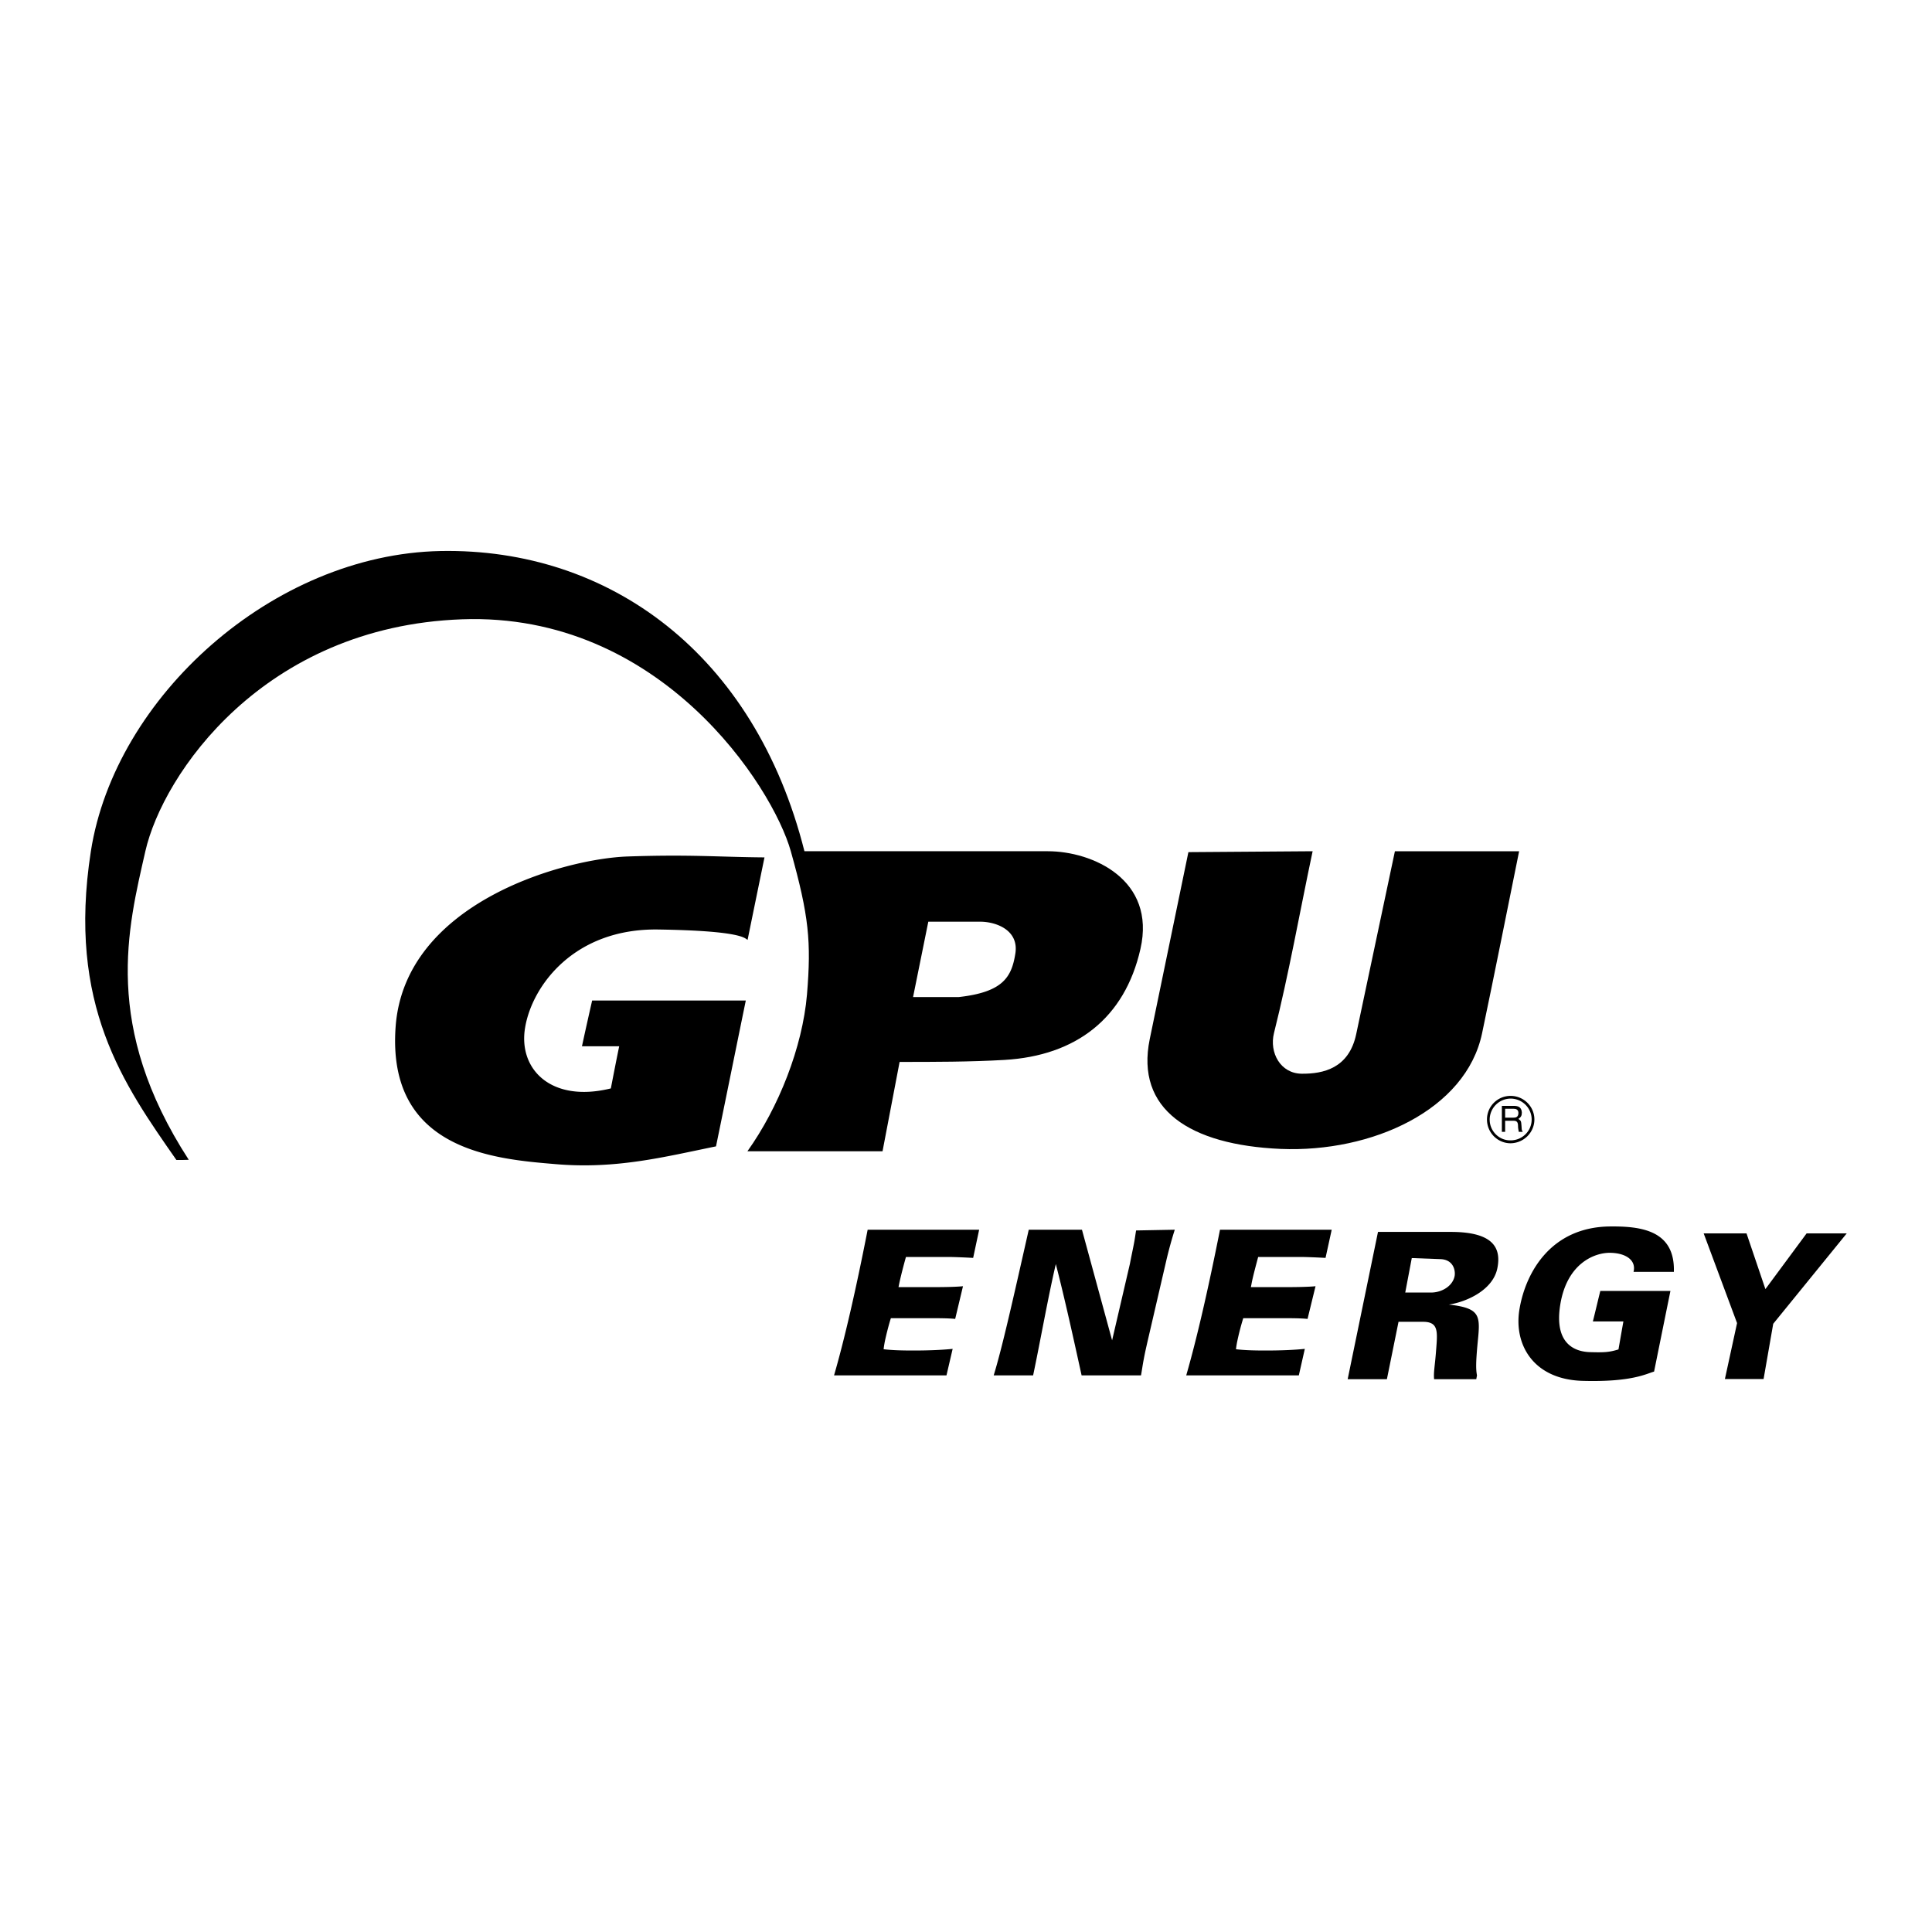
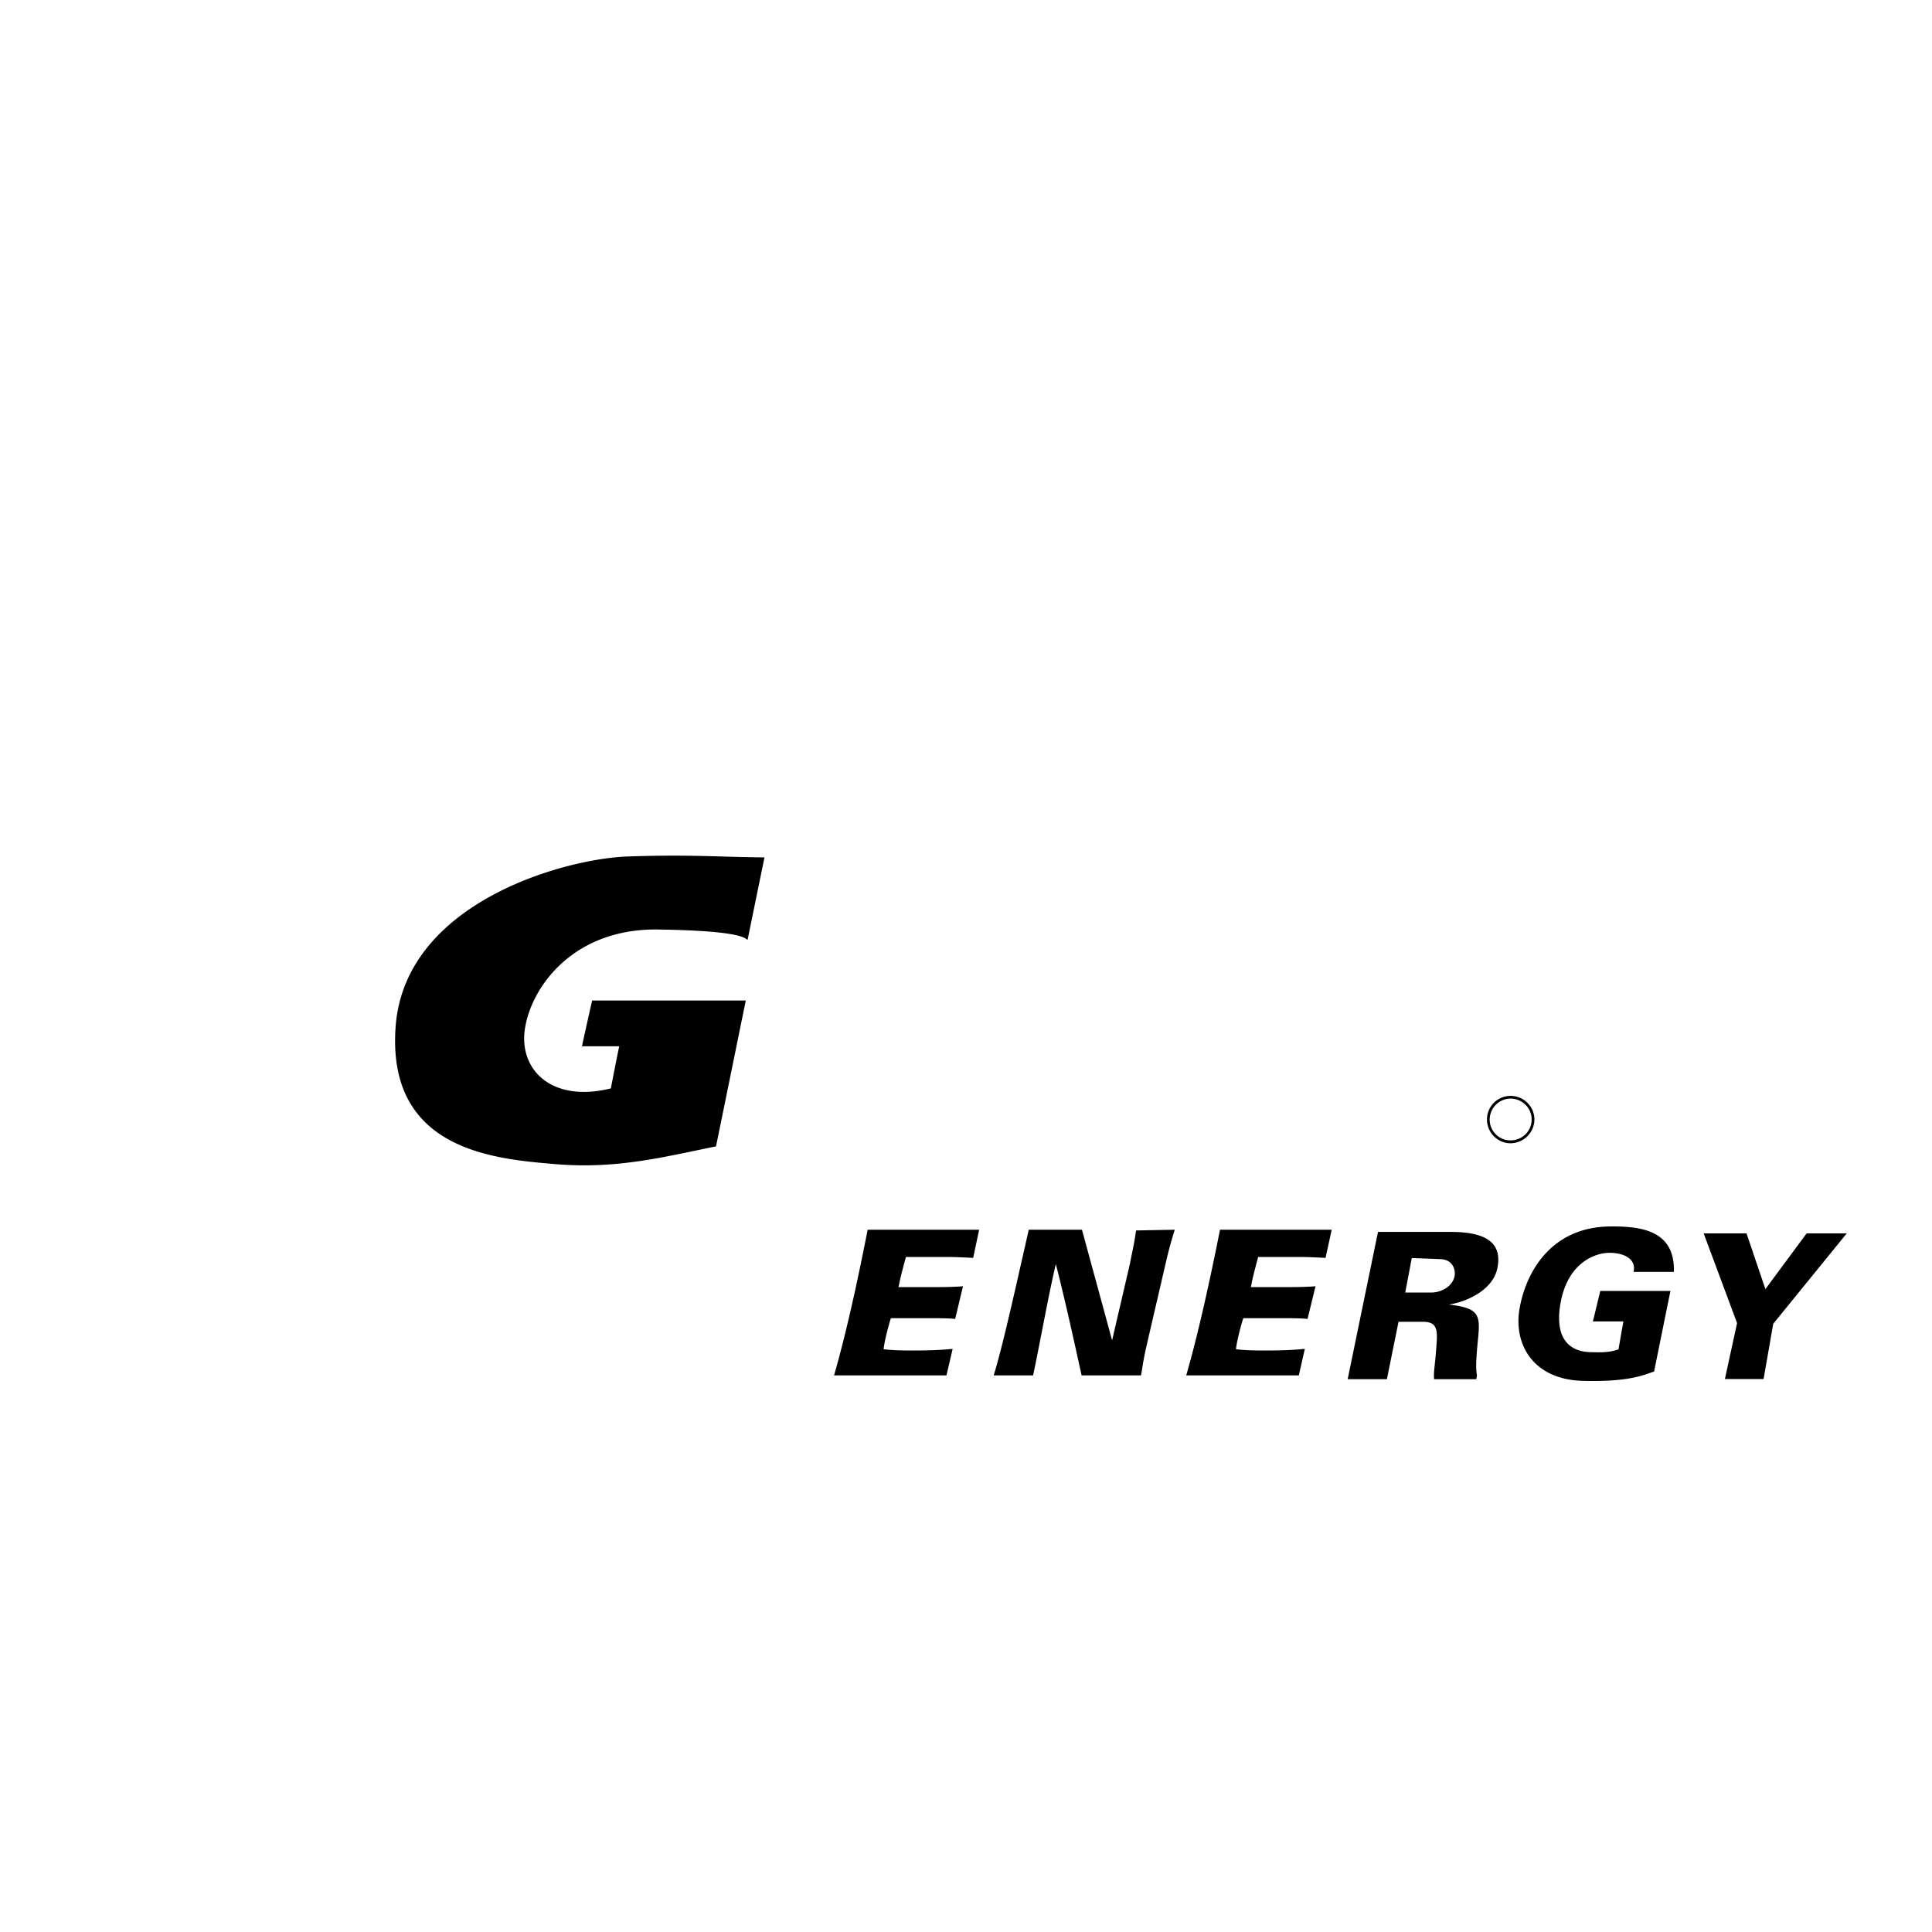
<svg xmlns="http://www.w3.org/2000/svg" width="2500" height="2500" viewBox="0 0 192.756 192.756">
  <g fill-rule="evenodd" clip-rule="evenodd">
-     <path fill="#fff" d="M0 0h192.756v192.756H0V0z" />
    <path d="M162.979 126.895h4.023c.127-4.133-3.244-4.566-6.396-4.531-5.871.072-8.354 4.566-8.988 8.137-.652 3.551 1.287 7.104 6.234 7.266 4.945.145 6.396-.707 7.176-.924.543-2.682 1.086-5.363 1.631-8.045h-6.996c-.252 1.014-.488 2.029-.742 3.043h3.045c-.164.926-.326 1.85-.49 2.791-.941.291-1.449.309-2.826.271-1.395-.035-3.66-.705-2.971-4.801.688-4.096 3.441-5.129 4.963-5.109 1.54.017 2.628.724 2.337 1.902zM134.457 137.604h3.914l1.16-5.727h2.447c1.557 0 1.449.979 1.303 2.826-.107 1.504-.271 2.211-.199 2.9h4.205l.072-.381c-.109-.58-.127-1.215.072-3.316.271-2.664.291-3.389-2.881-3.75 1.666-.236 4.385-1.396 4.838-3.607s-.615-3.641-4.639-3.641h-7.266l-3.026 14.696zM118.35 137.223h11.234l.598-2.646c-1.088.109-2.393.164-3.879.164-1.068 0-2.047-.018-2.988-.127.018-.199.055-.416.09-.617a25.18 25.18 0 0 1 .635-2.482h3.949c.652 0 1.83 0 2.465.074l.797-3.262c-.707.072-2.012.09-2.844.09H124.8l.055-.271c.109-.652.49-2.049.672-2.736h4.402c.199 0 .979.018 2.32.09l.615-2.809h-11.145c-1.213 6.106-2.338 10.961-3.369 14.532zM83.213 137.223H94.43l.616-2.646c-1.087.109-2.41.164-3.896.164-1.069 0-2.047-.018-2.99-.127.018-.199.054-.416.09-.617.109-.598.435-1.883.634-2.482h3.95c.652 0 1.83 0 2.465.074l.779-3.262c-.689.072-1.993.09-2.827.09h-3.606l.055-.271c.127-.652.489-2.049.688-2.736h4.385c.217 0 .96.018 2.319.09l.598-2.809H86.566c-1.196 6.106-2.319 10.961-3.353 14.532zM112.73 126.096l-1.775 7.629-3.008-11.035h-5.309c-1.559 6.904-2.646 11.76-3.498 14.533h3.934c.725-3.443 1.467-7.684 2.264-11.107.889 3.424 1.812 7.646 2.574 11.107h5.926c.107-.598.18-1.143.271-1.596.127-.688.252-1.213.344-1.631l1.92-8.279a41.31 41.31 0 0 1 .834-3.027l-3.859.072c-.072.436-.127.871-.217 1.324-.127.67-.272 1.322-.401 2.01zM176.914 132.076l7.338-9.023h-4.004l-4.113 5.562-1.885-5.562h-4.275l3.332 8.951-1.213 5.58h3.859l.961-5.508zM153.086 111.691c0-1.305-1.07-2.355-2.375-2.355s-2.355 1.051-2.355 2.355 1.051 2.373 2.355 2.373c1.305-.017 2.375-1.068 2.375-2.373zM76.273 85.543c-.562 2.736-1.124 5.472-1.685 8.227-.29-.145-.507-.906-8.915-1.033-8.408-.126-12.594 5.636-13.282 9.784-.707 4.15 2.591 7.539 8.553 6.07.271-1.395.544-2.809.833-4.203h-3.714c.326-1.521.67-3.045 1.015-4.566h15.33c-.997 4.855-1.975 9.713-2.972 14.551-5.237 1.068-9.948 2.283-15.982 1.775s-16.888-1.322-15.982-13.717c.906-12.395 16.852-16.761 23.14-16.979 6.287-.217 9.096.055 13.661.091z" />
-     <path d="M14.502 84.928c1.74-7.647 11.742-22.415 31.583-23.14 19.823-.725 31.004 16.689 32.815 23.14 1.812 6.469 2.048 9.024 1.613 14.297-.453 5.273-2.827 11.27-5.943 15.637h13.481c.562-2.971 1.141-5.943 1.703-8.914 3.425 0 7.03 0 10.456-.199 7.176-.418 12.014-4.186 13.572-11.072 1.576-6.904-4.766-9.749-9.242-9.749H80.259c-4.983-19.751-19.534-30.261-36.295-29.953-16.76.326-32.506 14.587-34.898 29.953-2.392 15.365 3.298 23.285 8.534 30.805.598 0 .671 0 1.232-.02-8.643-13.336-6.07-23.121-4.33-30.785zM118.566 85.018l12.395-.09c-1.287 6.07-2.355 12.158-3.859 18.156-.473 1.92.633 4.021 2.771 4.041 2.139.018 4.711-.525 5.436-3.951l3.861-18.246h12.393c-1.23 6.07-2.428 12.121-3.695 18.156-1.596 7.646-10.98 11.924-20.096 11.543-9.096-.398-14.496-3.951-13.064-10.945l3.858-18.664z" />
-     <path d="M140.201 128.959l.652-3.441 2.883.107c1.268.055 1.484 1.123 1.395 1.668-.182.996-1.25 1.666-2.373 1.666h-2.557zM91.096 99.479l1.522-7.521h5.183c1.539 0 3.895.815 3.496 3.208-.379 2.374-1.285 3.823-5.653 4.313h-4.548zM152.814 111.691c0 1.16-.943 2.084-2.104 2.084-1.141.018-2.084-.924-2.084-2.066a2.1 2.1 0 0 1 2.084-2.102c1.161 0 2.104.942 2.104 2.084z" fill="#fff" />
-     <path d="M149.842 112.924h.326v-1.105h.852c.543 0 .398.471.453.779l.055.326h.398c-.145-.219-.09-.273-.127-.617-.037-.453-.037-.488-.309-.67.254-.182.346-.309.346-.652-.037-.58-.436-.652-.834-.652h-1.16v2.591z" />
-     <path d="M151.002 110.621c.217 0 .525.055.488.49-.035.344-.254.398-.488.398h-.834v-.889h.834v.001z" fill="#fff" />
+     <path d="M140.201 128.959l.652-3.441 2.883.107c1.268.055 1.484 1.123 1.395 1.668-.182.996-1.25 1.666-2.373 1.666h-2.557zM91.096 99.479l1.522-7.521h5.183c1.539 0 3.895.815 3.496 3.208-.379 2.374-1.285 3.823-5.653 4.313h-4.548zM152.814 111.691c0 1.16-.943 2.084-2.104 2.084-1.141.018-2.084-.924-2.084-2.066a2.1 2.1 0 0 1 2.084-2.102c1.161 0 2.104.942 2.104 2.084" fill="#fff" />
  </g>
</svg>